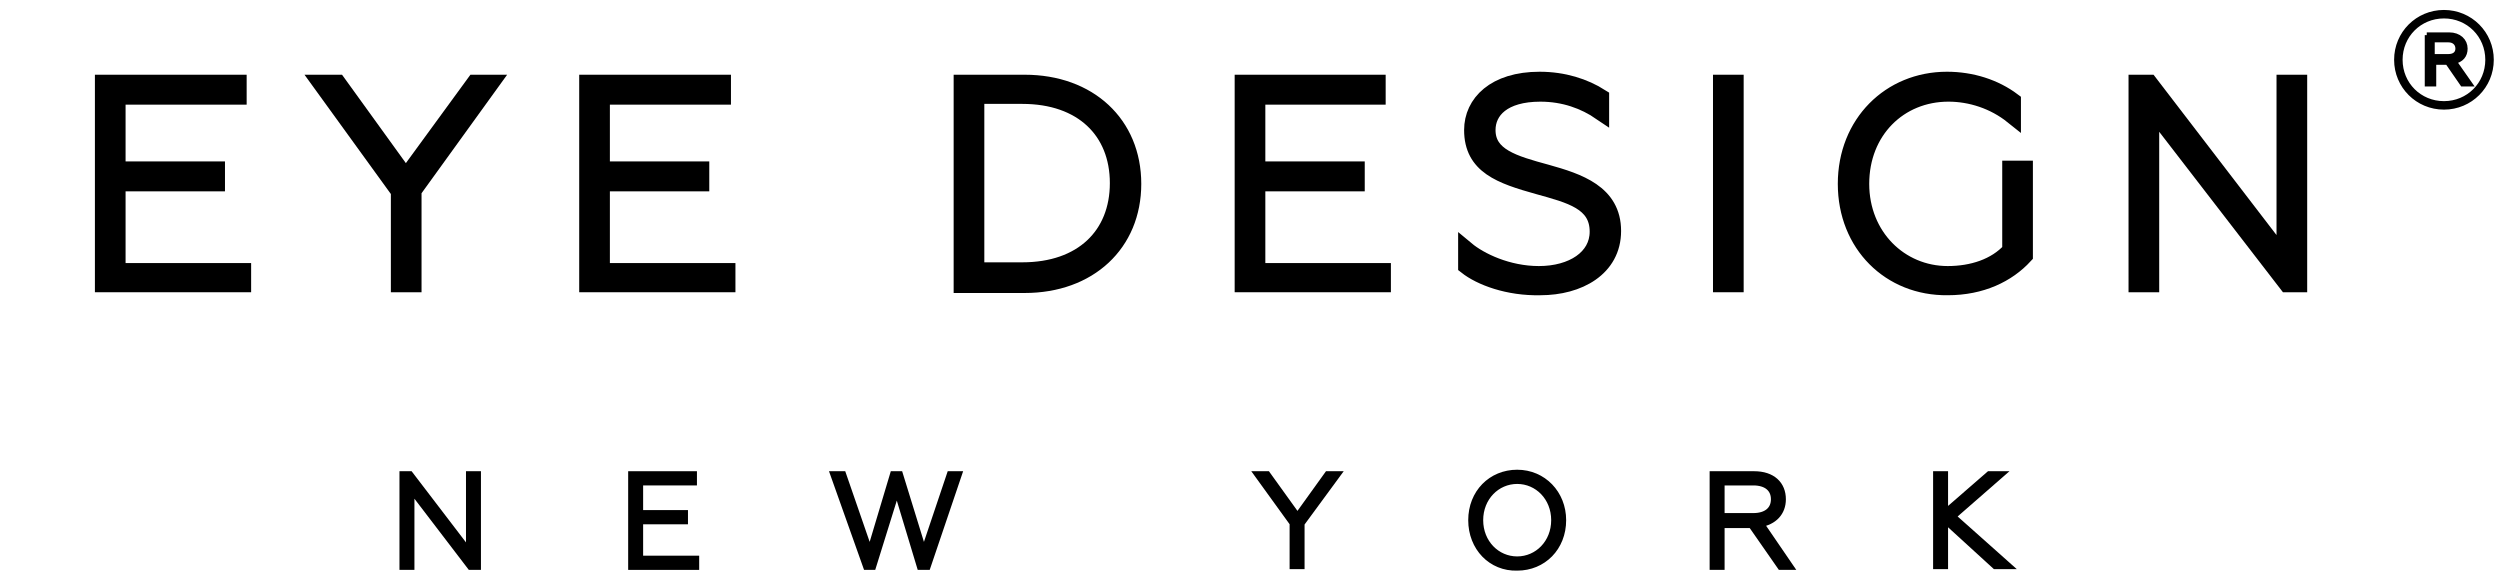
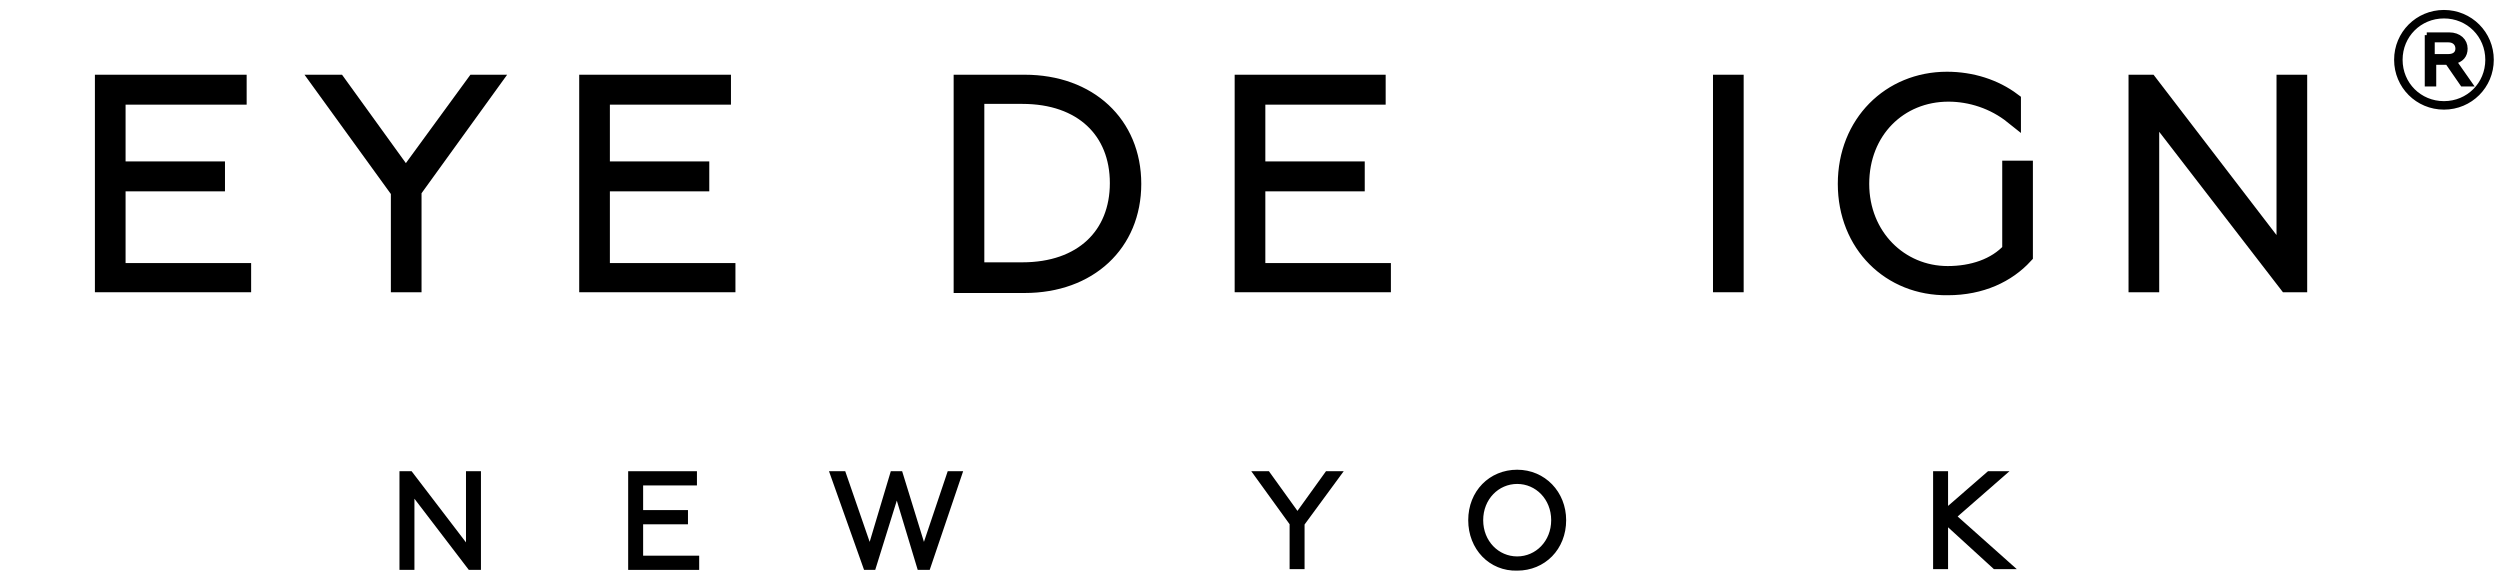
<svg xmlns="http://www.w3.org/2000/svg" id="Layer_1" x="0px" y="0px" viewBox="0 0 334.5 77" style="enable-background:new 0 0 334.5 77;" xml:space="preserve">
  <style type="text/css"> .st0{stroke:#000000;stroke-width:2.204;stroke-miterlimit:10;} .st1{stroke:#000000;stroke-width:1.102;stroke-miterlimit:10;} .st2{stroke:#000000;stroke-width:0.735;stroke-miterlimit:10;} </style>
  <g>
    <path class="st0" d="M13.8,11.1h18.1v1.8H15.7v9.8H29v1.8H15.7v11.8h16.8V38H13.8V11.1z" />
    <path class="st0" d="M53.4,25.6L42.9,11.1h2.3l9.1,12.6l9.2-12.6h2.2L55.3,25.5V38h-1.9V25.6z" />
    <path class="st0" d="M78.6,11.1h18.1v1.8H80.5v9.8h13.3v1.8H80.5v11.8h16.8V38H78.6V11.1z" />
    <path class="st0" d="M128.7,11.1h8.4c8.6,0,14.5,5.5,14.5,13.5c0,8-5.9,13.5-14.5,13.5h-8.4V11.1z M136.8,36.2 c8,0,12.8-4.7,12.8-11.7c0-7-4.8-11.7-12.8-11.7h-6.2v23.4H136.8z" />
    <path class="st0" d="M166.2,11.1h18.1v1.8h-16.1v9.8h13.3v1.8h-13.3v11.8h16.8V38h-18.7V11.1z" />
-     <path class="st0" d="M196.2,35.6v-2.2c1.8,1.5,5.5,3.3,9.7,3.3c4.5,0,7.9-2.2,7.9-5.7c0-4-3.7-4.9-8-6.1c-5-1.4-8.8-2.7-8.8-7.5 c0-3.6,3-6.7,9-6.7c3.2,0,6,0.9,8.2,2.3v2c-2.2-1.5-4.9-2.5-8.1-2.5c-5,0-7.1,2.3-7.1,4.9c0,3.5,3.5,4.5,7.9,5.7 c4.3,1.2,8.9,2.7,8.9,7.8c0,5-4.6,7.5-9.7,7.5C201.8,38.5,198.1,37.1,196.2,35.6z" />
    <path class="st0" d="M230.3,11.1h1.9V38h-1.9V11.1z" />
    <path class="st0" d="M247,24.6c0-8.1,5.9-13.9,13.5-13.9c3.3,0,6.4,1,8.8,2.8v2c-2.5-2-5.6-3-8.6-3c-6.6,0-11.7,5-11.7,12.1 c0,7,5.2,12.1,11.6,12.1c3.3,0,6.4-1,8.4-3.2V22.6h1.9v11.6c-2.3,2.5-5.8,4.2-10.3,4.2C252.9,38.5,247,32.7,247,24.6z" />
    <path class="st0" d="M285.9,11.1h1.7l18.1,23.6V11.1h1.9V38H306l-18.2-23.6V38h-1.9V11.1z" />
  </g>
  <g>
    <path class="st1" d="M54,63.6h0.8l8.1,10.6V63.6h0.9v12.1H63l-8.1-10.6v10.6H54V63.6z" />
    <path class="st1" d="M84.6,63.6h8.1v0.8h-7.2v4.4h6v0.8h-6v5.3h7.5v0.8h-8.4V63.6z" />
    <path class="st1" d="M111.7,63.6h1l3.7,10.7l3.2-10.7h0.7l3.3,10.7l3.6-10.7h0.9L124,75.7h-0.8L120,65.1l-3.3,10.6h-0.7L111.7,63.6 z" />
    <path class="st1" d="M173.2,70.1l-4.7-6.5h1l4.1,5.7l4.1-5.7h1L174,70v5.6h-0.9V70.1z" />
    <path class="st1" d="M197,69.6c0-3.6,2.6-6.2,6-6.2c3.4,0,6,2.7,6,6.2c0,3.6-2.6,6.2-6,6.2C199.6,75.9,197,73.2,197,69.6z M208.1,69.6c0-3.1-2.3-5.4-5.1-5.4s-5.1,2.3-5.1,5.4c0,3.1,2.3,5.4,5.1,5.4S208.1,72.7,208.1,69.6z" />
-     <path class="st1" d="M229.3,63.6h5.4c2.4,0,3.7,1.3,3.7,3.2c0,1.7-1.1,2.9-3,3.2l3.9,5.7h-1l-3.9-5.6h-4.2v5.6h-0.9V63.6z M234.6,69.2c1.8,0,2.9-0.9,2.9-2.4c0-1.5-1.1-2.4-2.9-2.4h-4.4v4.8H234.6z" />
    <path class="st1" d="M259.2,63.6h0.9v5.3l6.1-5.3h1.2l-6.3,5.5l7.3,6.5H267l-6.9-6.3v6.3h-0.9V63.6z" />
  </g>
  <g>
    <path class="st2" d="M320.7,8c0-3.5,2.8-6.3,6.3-6.3c3.5,0,6.3,2.8,6.3,6.3c0,3.5-2.8,6.3-6.3,6.3S320.7,11.5,320.7,8z M332.9,8 c0-3.3-2.6-5.9-5.9-5.9c-3.3,0-5.9,2.6-5.9,5.9c0,3.3,2.6,5.9,5.9,5.9C330.3,13.9,332.9,11.3,332.9,8z M324.7,4.7h3 c1.3,0,2.1,0.8,2.1,1.8c0,0.9-0.5,1.5-1.5,1.7l2.1,3h-0.9l-2-2.9h-1.9v2.9h-0.8V4.7z M327.6,7.6c0.8,0,1.3-0.4,1.3-1.1 c0-0.7-0.5-1.2-1.3-1.2h-2.2v2.3H327.6z" />
  </g>
</svg>